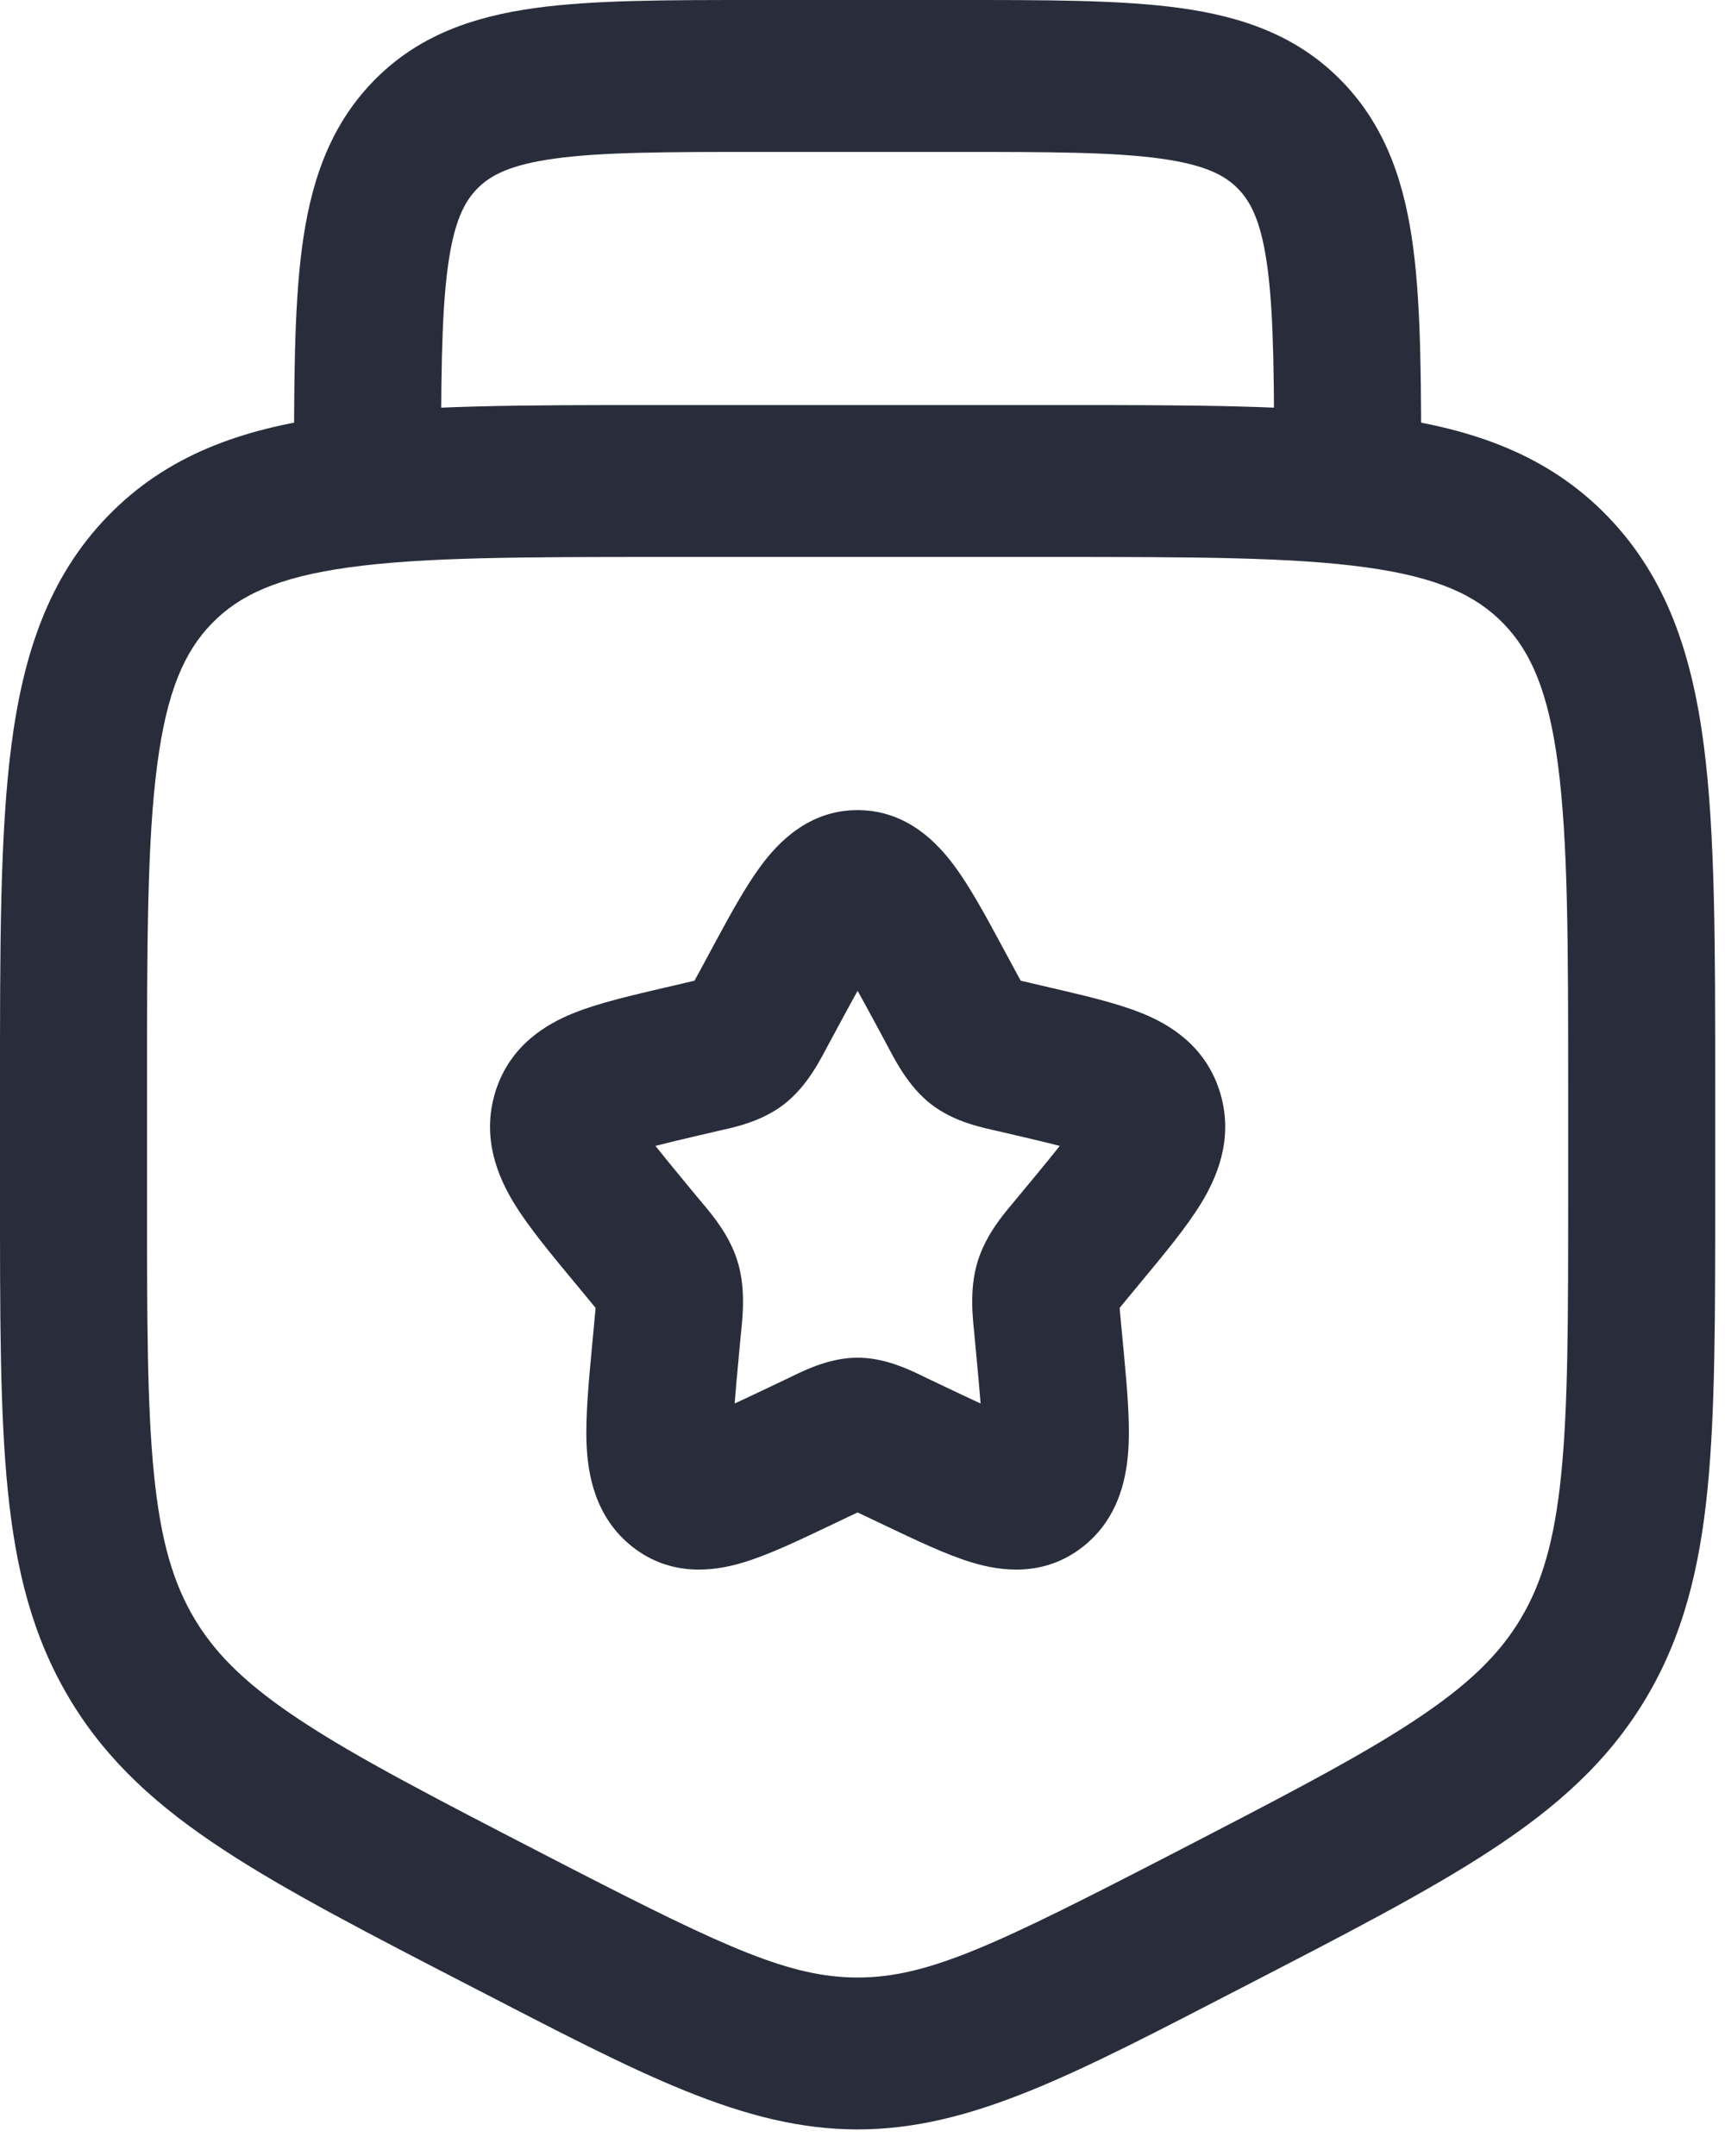
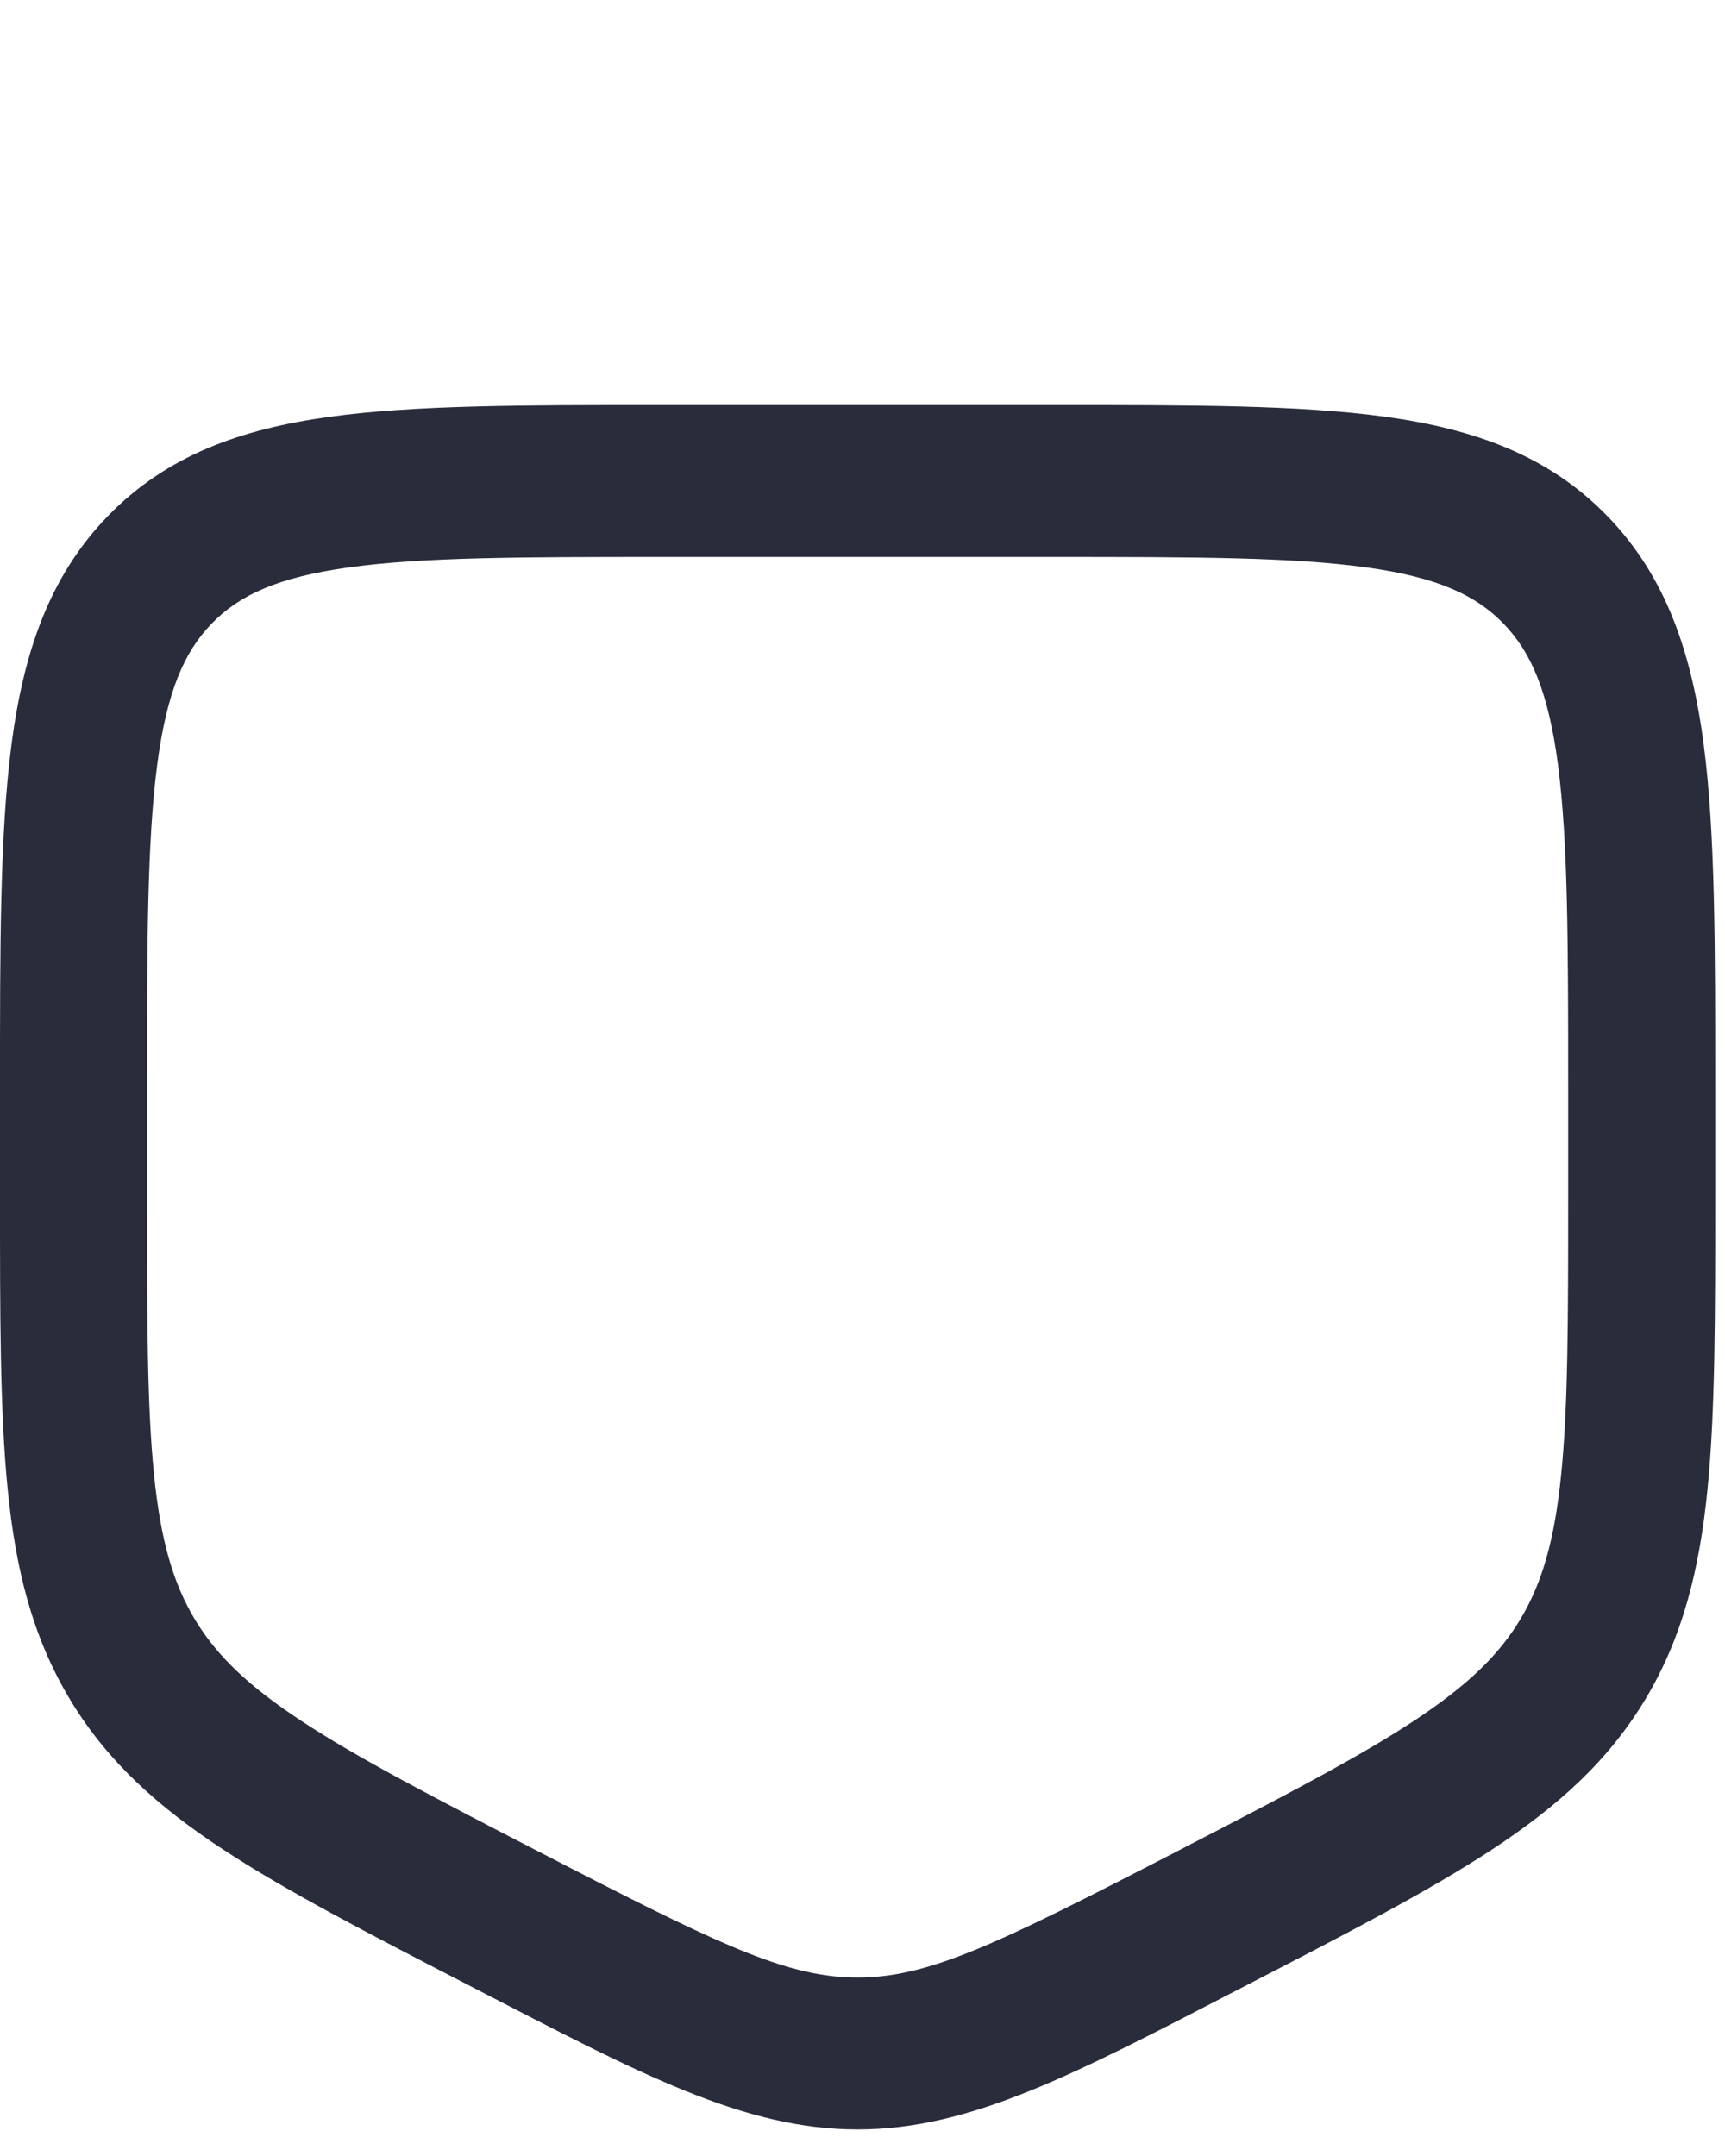
<svg xmlns="http://www.w3.org/2000/svg" width="44" height="55" viewBox="0 0 44 55" fill="none">
-   <path d="M24.375 5.71497e-06C26.679 5.71429e-06 28.596 -0.004 30.111 0.206C31.681 0.425 33.098 0.904 34.236 2.081L34.289 2.136C35.389 3.303 35.843 4.747 36.05 6.343C36.254 7.909 36.25 9.89 36.25 12.271H32.5C32.5 9.78 32.496 8.108 32.334 6.86C32.183 5.705 31.927 5.19 31.615 4.853L31.585 4.821C31.259 4.484 30.765 4.207 29.611 4.047C28.404 3.879 26.785 3.875 24.375 3.875H19.375C16.965 3.875 15.346 3.879 14.139 4.047C13.021 4.202 12.523 4.467 12.196 4.789L12.165 4.821C11.839 5.157 11.571 5.668 11.416 6.86C11.254 8.108 11.25 9.78 11.25 12.271H7.5C7.5 9.89 7.496 7.909 7.7 6.343C7.911 4.722 8.375 3.257 9.514 2.081L9.567 2.026C10.697 0.889 12.094 0.421 13.639 0.206C15.154 -0.004 17.071 5.68636e-06 19.375 5.71497e-06H24.375Z" fill="#292D3B" />
-   <path d="M21.934 20.667C23.154 20.692 23.918 21.514 24.342 22.086C24.717 22.593 25.096 23.278 25.482 23.994L25.648 24.302L25.648 24.302L25.894 24.758L25.894 24.758L25.986 24.928C26.004 24.96 26.02 24.989 26.035 25.017C26.057 25.022 26.08 25.028 26.104 25.034L26.282 25.075L26.282 25.076L26.759 25.187L27.081 25.262C27.83 25.438 28.563 25.617 29.136 25.851C29.815 26.127 30.733 26.662 31.105 27.822L31.123 27.878L31.139 27.933C31.463 29.086 31.024 30.062 30.639 30.693C30.262 31.313 29.679 32.01 29.09 32.721L29.09 32.721L28.765 33.114L28.765 33.114C28.678 33.218 28.614 33.297 28.559 33.365C28.566 33.459 28.577 33.568 28.59 33.714L28.64 34.239L28.64 34.239L28.673 34.594C28.75 35.419 28.816 36.207 28.788 36.849C28.757 37.586 28.586 38.701 27.618 39.461L27.617 39.461C26.619 40.244 25.517 40.074 24.817 39.867C24.142 39.667 23.338 39.278 22.534 38.896L22.534 38.896L22.087 38.683C22.004 38.643 21.935 38.611 21.875 38.583C21.815 38.611 21.747 38.643 21.663 38.683L21.663 38.683L21.216 38.896L21.216 38.896C20.412 39.278 19.609 39.667 18.933 39.867C18.234 40.074 17.132 40.244 16.133 39.461L16.133 39.461L16.133 39.461C15.165 38.701 14.994 37.586 14.962 36.849C14.931 36.116 15.022 35.19 15.111 34.239L15.111 34.239L15.16 33.715L15.178 33.518C15.184 33.461 15.188 33.411 15.192 33.365C15.137 33.297 15.072 33.218 14.986 33.114L14.986 33.114L14.66 32.721C14.072 32.01 13.489 31.313 13.111 30.693C12.721 30.052 12.274 29.055 12.628 27.878L12.645 27.822C13.018 26.662 13.935 26.127 14.615 25.851C15.27 25.584 16.133 25.388 16.991 25.187L17.468 25.076L17.469 25.075L17.647 25.034C17.671 25.028 17.694 25.022 17.715 25.017C17.755 24.946 17.799 24.863 17.856 24.758L17.856 24.758L18.102 24.302L18.102 24.302L18.268 23.994C18.655 23.278 19.033 22.593 19.409 22.086C19.84 21.505 20.621 20.666 21.875 20.666L21.934 20.667ZM21.875 25.276C21.73 25.536 21.568 25.835 21.378 26.188L21.378 26.188L21.132 26.644C20.943 26.994 20.61 27.691 20.012 28.16C19.404 28.637 18.66 28.77 18.296 28.855L18.296 28.855L17.819 28.966L17.819 28.966C17.381 29.069 17.024 29.153 16.719 29.232C16.918 29.484 17.175 29.797 17.51 30.203L17.835 30.596L17.942 30.723C18.204 31.035 18.595 31.515 18.796 32.125L18.817 32.194L18.818 32.195C19.036 32.922 18.932 33.673 18.893 34.088V34.088L18.843 34.612L18.844 34.612C18.798 35.099 18.762 35.487 18.739 35.803C18.999 35.684 19.296 35.543 19.648 35.376L20.095 35.163L20.095 35.163L20.235 35.095C20.599 34.918 21.204 34.635 21.875 34.635L21.947 34.636C22.59 34.655 23.164 34.924 23.515 35.095L23.656 35.163L23.656 35.163L24.103 35.376C24.455 35.543 24.751 35.684 25.012 35.803C24.988 35.487 24.953 35.099 24.907 34.612L24.858 34.088V34.088C24.819 33.673 24.714 32.922 24.933 32.195L24.933 32.194L24.933 32.194C25.155 31.458 25.659 30.905 25.915 30.596L25.915 30.596L26.24 30.203L26.477 29.916C26.7 29.645 26.883 29.421 27.031 29.232C26.808 29.174 26.557 29.113 26.266 29.045L25.455 28.855C25.09 28.77 24.347 28.637 23.738 28.16C23.141 27.691 22.807 26.994 22.618 26.644L22.373 26.188C22.182 25.835 22.021 25.536 21.875 25.276Z" fill="#292D3B" />
  <path d="M40 27.77C40 24.062 39.996 21.476 39.742 19.525C39.495 17.629 39.044 16.625 38.352 15.91C37.66 15.195 36.689 14.729 34.855 14.475C32.966 14.212 30.463 14.208 26.875 14.208H16.875C13.287 14.208 10.784 14.212 8.895 14.475C7.061 14.729 6.089 15.195 5.398 15.91C4.706 16.625 4.255 17.629 4.008 19.525C3.754 21.476 3.75 24.062 3.75 27.77V30.498C3.75 33.645 3.752 35.859 3.927 37.602C4.097 39.301 4.418 40.386 4.963 41.298L5.015 41.383C5.559 42.26 6.348 43.021 7.699 43.909C9.13 44.85 11.045 45.842 13.769 47.25H13.769L14.591 47.674C18.544 49.706 20.174 50.447 21.875 50.447C23.689 50.447 25.423 49.604 29.981 47.25H29.981L30.965 46.74C33.176 45.595 34.799 44.732 36.051 43.909C37.445 42.992 38.241 42.211 38.786 41.298C39.332 40.386 39.653 39.301 39.823 37.602C39.998 35.859 40 33.645 40 30.498V27.77ZM43.75 30.498C43.75 33.565 43.752 36.012 43.553 38.001C43.35 40.034 42.924 41.751 41.977 43.335C41.029 44.92 39.733 46.081 38.064 47.178C36.432 48.252 34.313 49.344 31.658 50.715L31.658 50.715C27.437 52.896 24.782 54.322 21.875 54.322C18.968 54.322 16.313 52.896 12.092 50.715V50.715C9.437 49.344 7.318 48.252 5.686 47.178C4.043 46.099 2.762 44.956 1.818 43.409L1.774 43.335C0.826 41.751 0.4 40.034 0.197 38.001C-0.002 36.012 2.77729e-06 33.565 2.79397e-06 30.498V27.77C2.79397e-06 24.172 -0.004 21.278 0.291 19.009C0.594 16.683 1.241 14.725 2.746 13.17C4.251 11.615 6.145 10.947 8.396 10.634C10.592 10.329 13.393 10.333 16.875 10.333H26.875C30.358 10.333 33.158 10.329 35.354 10.634C37.605 10.947 39.499 11.616 41.004 13.17C42.509 14.725 43.156 16.683 43.459 19.009C43.754 21.278 43.75 24.172 43.75 27.77V30.498Z" fill="#292D3B" />
</svg>